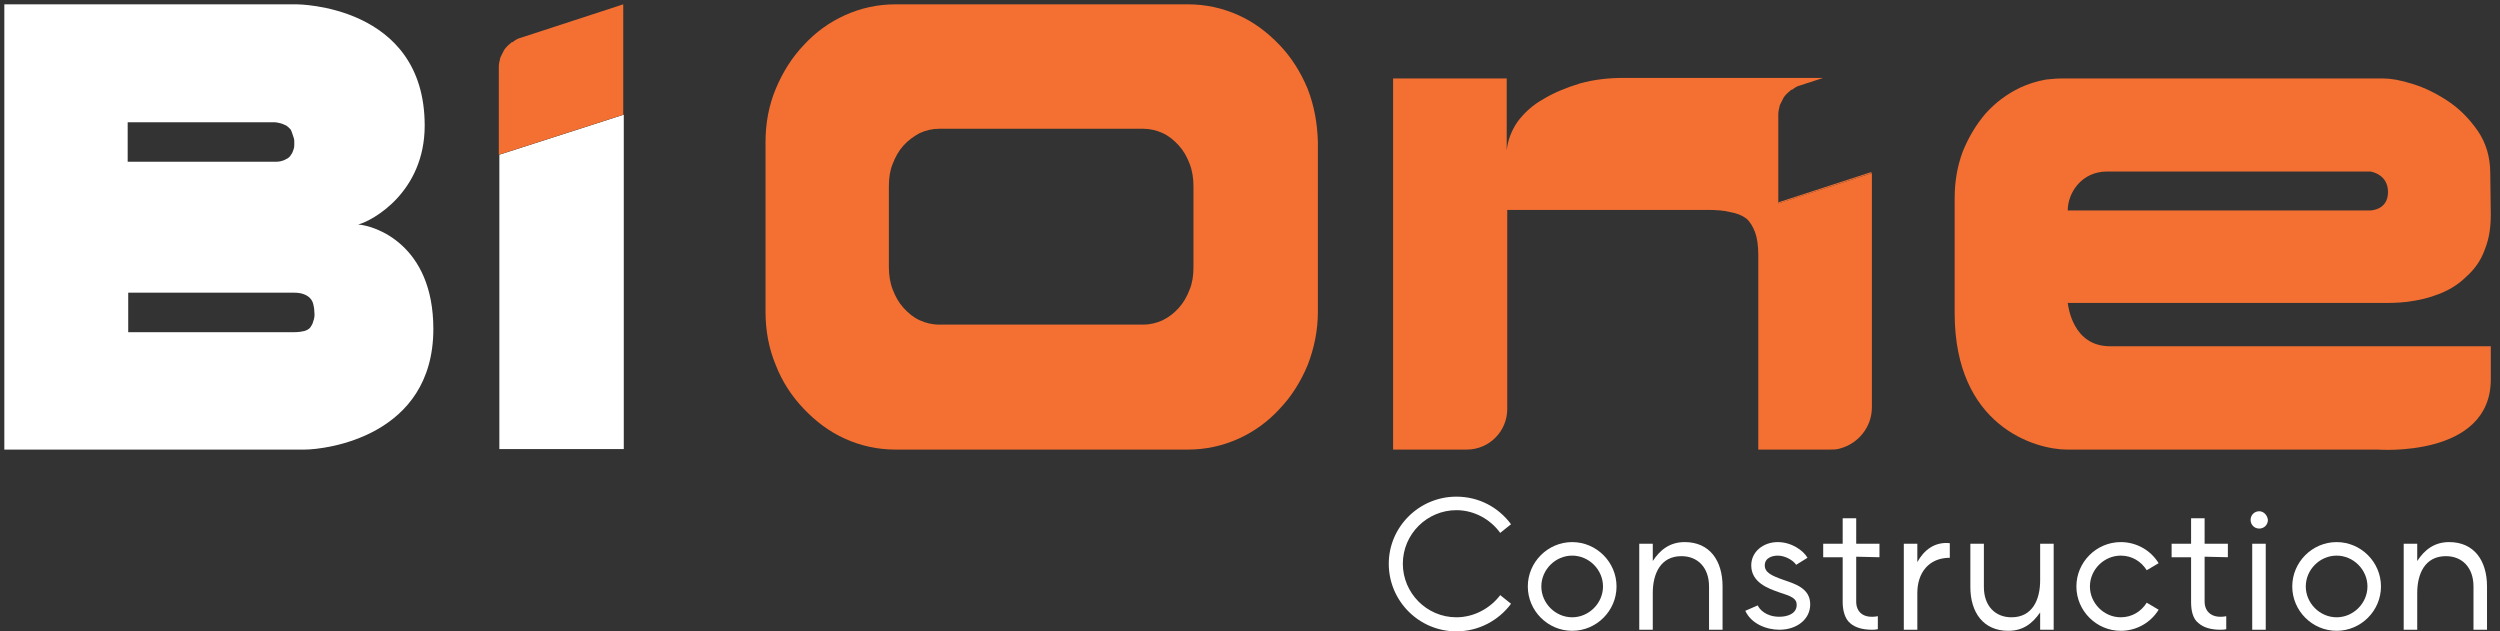
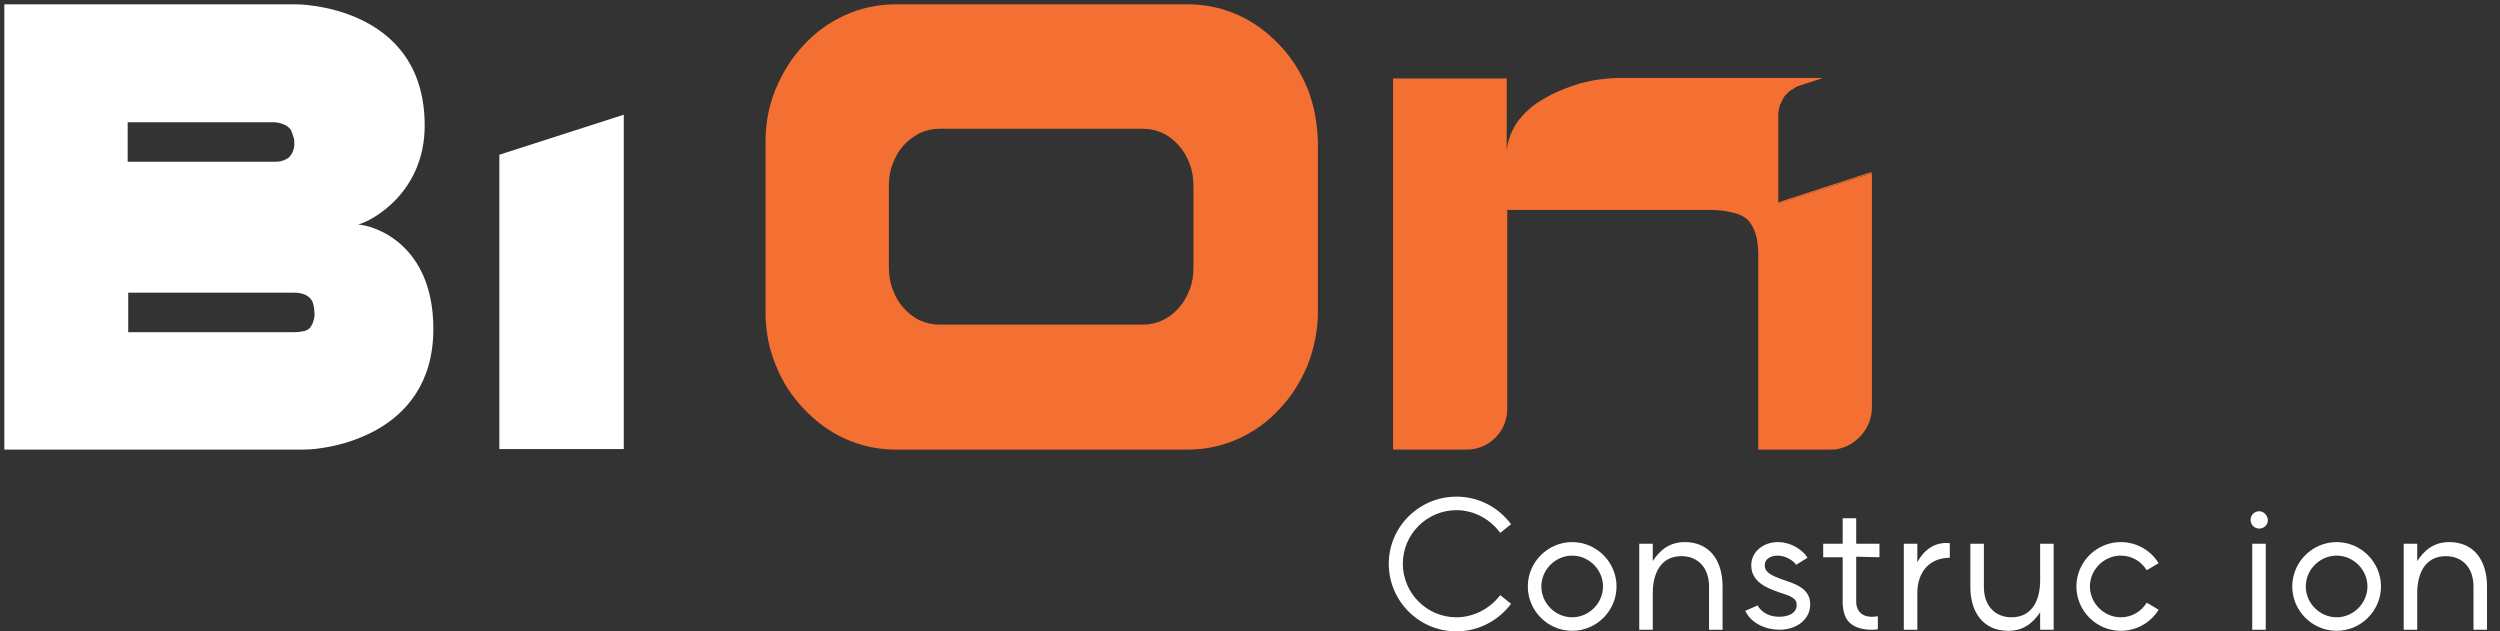
<svg xmlns="http://www.w3.org/2000/svg" id="Layer_1" x="0px" y="0px" viewBox="0 0 462.1 116.7" style="enable-background:new 0 0 462.1 116.7;" xml:space="preserve">
  <rect x="0" y="0" width="462.1" height="116.7" fill="#333333" stroke="none" />
  <style type="text/css">	.st0{fill:#F37032;}	.st1{fill:#FFFFFF;}	.st2{fill:#B4B4B4;}	.st3{fill:none;}</style>
  <rect x="-1132.2" y="-254.5" class="st0" width="841.9" height="595.3" />
  <g>
    <g>
      <path class="st1" d="M269.2,114.1c-5.5,0-9.9-4.5-9.9-9.9c0-5.5,4.5-9.9,9.9-9.9c3.3,0,6.3,1.7,8.1,4.2l2-1.6    c-2.3-3.1-5.9-5.1-10.1-5.1c-6.9,0-12.5,5.6-12.5,12.4c0,6.9,5.6,12.5,12.5,12.5c4.1,0,7.8-2,10.1-5.1l-2-1.6    C275.5,112.4,272.5,114.1,269.2,114.1z" />
      <path class="st1" d="M290.6,100.2c-4.5,0-8.2,3.7-8.2,8.2s3.7,8.2,8.2,8.2s8.2-3.7,8.2-8.2S295.1,100.2,290.6,100.2z M290.6,114.1    c-3.1,0-5.7-2.6-5.7-5.7s2.6-5.7,5.7-5.7s5.7,2.6,5.7,5.7S293.7,114.1,290.6,114.1z" />
      <path class="st1" d="M311.4,100.2c-2.8,0-4.6,1.5-5.9,3.5v-3.2H303v15.9h2.5v-6.8c0-3.5,1.4-6.8,5.3-6.8c3,0,5.1,2.1,5.1,5.6v8    h2.5v-8C318.4,103.6,316,100.2,311.4,100.2z" />
      <path class="st1" d="M329.7,107.2c-2.3-0.8-3.5-1.4-3.5-2.7c0-1.4,1.4-1.8,2.4-1.8c1.4,0,2.9,0.9,3.4,1.7l2.1-1.3    c-0.8-1.4-3-2.9-5.5-2.9c-2.7,0-4.9,1.8-4.9,4.3c0,3.2,3.2,4.3,5.2,5c2.2,0.7,3.2,1.1,3.2,2.3c0,1.7-1.8,2.2-3.2,2.2    c-2.5,0-3.7-1.4-4-2.1l-2.3,1c1.1,2.4,3.9,3.5,6.3,3.5c3.2,0,5.7-1.9,5.7-4.7C334.6,108.7,331.7,107.9,329.7,107.2z" />
      <path class="st1" d="M347.4,103v-2.5h-4.3v-4.7h-2.5v4.7H337v2.5h3.6v8.3c0,1.5,0.4,3.1,1.4,3.9c0.9,0.8,2.3,1.2,4,1.2    c0.4,0,0.7,0,1.1-0.1v-2.4c-2.7,0.5-4-0.8-4-2.7v-8.3L347.4,103L347.4,103z" />
      <path class="st1" d="M354.4,103.9v-3.4h-2.5v15.9h2.5v-6.8c0-3.7,2.1-6.5,6-6.5v-2.7C357.6,100.1,355.6,101.7,354.4,103.9z" />
      <path class="st1" d="M377.1,100.5v6.8c0,3.5-1.4,6.8-5.3,6.8c-3,0-5.1-2.1-5.1-5.6v-8h-2.5v8c0,4.7,2.4,8.1,7,8.1    c2.8,0,4.5-1.4,5.9-3.4v3.2h2.5v-15.9H377.1z" />
      <path class="st1" d="M392,114.1c-3.1,0-5.7-2.6-5.7-5.7s2.6-5.7,5.7-5.7c2.1,0,3.8,1.1,4.8,2.7l2.2-1.3c-1.4-2.3-4-3.9-7-3.9    c-4.5,0-8.2,3.7-8.2,8.2s3.7,8.2,8.2,8.2c3,0,5.6-1.6,7-3.9l-2.2-1.3C395.8,113,394.1,114.1,392,114.1z" />
-       <path class="st1" d="M411.8,103v-2.5h-4.3v-4.7H405v4.7h-3.6v2.5h3.6v8.3c0,1.5,0.3,3.1,1.4,3.9c0.9,0.8,2.3,1.2,4,1.2    c0.3,0,0.7,0,1.1-0.1v-2.4c-2.6,0.5-4-0.8-4-2.7v-8.3L411.8,103L411.8,103z" />
      <path class="st1" d="M416.3,100.5v15.9h2.5v-15.9H416.3z M417.6,94.5c-0.9,0-1.6,0.7-1.6,1.6s0.7,1.6,1.6,1.6s1.6-0.7,1.6-1.6    C419.1,95.2,418.4,94.5,417.6,94.5z" />
      <path class="st1" d="M431.9,100.2c-4.5,0-8.2,3.7-8.2,8.2s3.7,8.2,8.2,8.2s8.2-3.7,8.2-8.2C440.1,103.9,436.4,100.2,431.9,100.2z     M431.9,114.1c-3.1,0-5.7-2.6-5.7-5.7s2.6-5.7,5.7-5.7s5.7,2.6,5.7,5.7C437.6,111.5,435,114.1,431.9,114.1z" />
      <path class="st1" d="M452.7,100.2c-2.8,0-4.6,1.5-5.9,3.5v-3.2h-2.5v15.9h2.5v-6.8c0-3.5,1.4-6.8,5.3-6.8c3,0,5.1,2.1,5.1,5.6v8    h2.5v-8C459.7,103.6,457.3,100.2,452.7,100.2z" />
    </g>
    <g>
      <path class="st0" d="M354.4,194.3H303c-2.9,0-24,4-24,25.8v31.3c0,16.1,13.9,25.5,24,25.5h54.1c13.7-1.1,24-11.4,24-25.5v-31.3    C381.1,212.4,376.7,194.3,354.4,194.3z M358.2,242.6c0,6.4-5.2,11.6-11.6,11.6h-33c-6.4,0-11.6-5.2-11.6-11.6v-14    c0-6.4,5.2-11.6,11.6-11.6h33c6.4,0,11.6,5.2,11.6,11.6V242.6z" />
      <path d="M196.5,235.3c17.3-1.4,19.1-17.3,19.1-18.8c0-20.3-18.6-21.8-20.4-21.8c-3.8,0-56.8,0-56.8,0V277c0,0,57.2,0,60,0    c4.7,0,19.3-4.5,19.3-20.8C217.7,241.6,204.4,234.7,196.5,235.3z M161.3,216.5c0,0,26.3,0,27,0c1.5,0,3.8,1,3.8,3.6    c0,3.2-3.1,3.6-3.8,3.6c-0.6,0-27,0-27,0V216.5z M192,255.2c-0.6,0-30.7,0-30.7,0V248c0,0,30,0,30.7,0c1.5,0,3.8,1,3.8,3.6    C195.8,254.8,192.6,255.2,192,255.2z" />
      <g>
        <path d="M229.9,222.5v54.4h22.9v-61.8L229.9,222.5z" />
        <g>
          <g>
            <path class="st0" d="M233.8,200.9c-0.5,0.1-0.9,0.3-1.2,0.6c-0.1,0.1-0.2,0.2-0.4,0.2c-0.2,0.2-0.5,0.4-0.7,0.6       c-0.3,0.3-0.6,0.7-0.8,1l0,0c-0.2,0.4-0.4,0.8-0.6,1.2c0,0.1-0.1,0.3-0.1,0.4c-0.1,0.4-0.2,0.9-0.2,1.3v16.3l22.9-7.4l0,0       v-20.5L233.8,200.9z" />
          </g>
        </g>
      </g>
      <path class="st0" d="M519.8,249.9v-0.6h58.7c1.9,0,5.3,0,5.3,0s1.9-0.1,3.6-0.7c2.5-0.8,10.7-5.1,10.7-15l-0.1-7.7    c0-3-3-17.5-19.8-17.5h-60.7c-11.7,0-18.6,9.9-18.6,18.6v35.2c0,7.4,6.8,14.8,15.7,14.8c6,0,67.9,0,67.9,0    c11.3,0,15.6-10.6,15.6-14.2c0-0.5,0-5.6,0-5.6l-71,0.1C522,257.2,519.8,252.7,519.8,249.9z M527.1,225.5h48.6    c0,0,3.2,0.5,3.2,3.6c0,3.2-3.2,3.6-3.2,3.6h-55.9C519.8,229.6,522.3,225.5,527.1,225.5z" />
      <g>
        <g>
          <g>
            <g>
              <path class="st2" d="M466.4,231.3L466.4,231.3l17.2-5.5v-0.2L466.4,231.3z" />
            </g>
          </g>
          <g>
            <path class="st0" d="M432.1,208.4c4.8,0,42.5,0,42.5,0l-3.8,1.2c-3.7,1.2-4.2,3.8-4.2,5.5l-0.2,16.3l17.2-5.6v43.3       c0,3.6-2.5,6.7-5.9,7.6c-0.6,0.2-1.3,0.2-1.9,0.2h-13.2v-36c0-0.4,0-1.2,0-1.2c0-6-4.1-7.1-6-7.1h-40.3v36.8       c0,4.1-3.3,7.5-7.5,7.5h-13.6v-68.5h21v15.2C416.2,217.6,420.4,208.4,432.1,208.4z" />
          </g>
        </g>
      </g>
      <line class="st3" x1="358" y1="231" x2="358" y2="228.6" />
    </g>
  </g>
  <g>
    <path class="st1" d="M-725.1,0.6h-51.4c-2.9,0-24,4-24,25.8v31.3c0,16.1,13.9,25.5,24,25.5h54.1c13.7-1.1,24-11.4,24-25.5V26.4   C-698.4,18.7-702.8,0.6-725.1,0.6z M-721.3,48.9c0,6.4-5.2,11.6-11.6,11.6h-33c-6.4,0-11.6-5.2-11.6-11.6v-14   c0-6.4,5.2-11.6,11.6-11.6h33c6.4,0,11.6,5.2,11.6,11.6V48.9z" />
    <path d="M-883,41.6c17.3-1.4,19.1-17.3,19.1-18.8c0-20.3-18.6-21.8-20.3-21.8C-888,1-941,1-941,1v82.3c0,0,57.2,0,60,0   c4.7,0,19.3-4.5,19.3-20.8C-861.8,47.9-875.1,41-883,41.6z M-918.2,22.8c0,0,26.3,0,27,0c1.5,0,3.8,1,3.8,3.6   c0,3.2-3.1,3.6-3.8,3.6c-0.6,0-27,0-27,0V22.8z M-887.5,61.5c-0.6,0-30.7,0-30.7,0v-7.2c0,0,30,0,30.7,0c1.5,0,3.8,1,3.8,3.6   C-883.7,61.1-886.9,61.5-887.5,61.5z" />
    <g>
-       <path d="M-849.6,28.8v54.4h23V21.4L-849.6,28.8z" />
      <g>
        <g>
          <path class="st1" d="M-845.7,7.2c-0.4,0.1-0.8,0.3-1.2,0.6c-0.1,0.1-0.2,0.2-0.4,0.2c-0.2,0.2-0.5,0.4-0.7,0.6      c-0.3,0.3-0.6,0.6-0.8,1l0,0c-0.2,0.4-0.4,0.8-0.6,1.2c0,0.1-0.1,0.3-0.1,0.4c-0.1,0.4-0.2,0.9-0.2,1.3v16.3l23-7.4l0,0V0.9      L-845.7,7.2z" />
        </g>
      </g>
    </g>
    <path class="st1" d="M-481.4,63.4l-71,0.1c-5.2,0-7.3-4.5-7.3-7.3v-0.5h58.7c1.9,0,5.3,0,5.3,0s1.9-0.1,3.6-0.7   c2.5-0.8,10.7-5.2,10.7-15l-0.1-7.7c0-3-3-17.5-19.8-17.5H-562c-11.7,0-18.6,9.9-18.6,18.6v35.2c0,7.4,6.8,14.8,15.7,14.8   c6,0,67.9,0,67.9,0c11.3,0,15.6-10.6,15.6-14.2C-481.4,69.5-481.4,63.4-481.4,63.4z M-552.4,31.8h48.6c0,0,3.3,0.5,3.3,3.6   s-3.3,3.6-3.3,3.6h-55.9C-559.7,35.9-557.2,31.8-552.4,31.8z" />
    <g>
      <g>
        <g>
          <g>
            <path class="st1" d="M-613.1,37.6L-613.1,37.6l17.2-5.5v-0.2L-613.1,37.6z" />
          </g>
        </g>
        <g>
          <path class="st1" d="M-647.4,14.7c4.8,0,42.5,0,42.5,0l-3.8,1.2c-3.7,1.2-4.2,3.8-4.2,5.5l-0.2,16.3l17.2-5.6v43.3      c0,3.6-2.5,6.7-5.9,7.6c-0.6,0.2-1.3,0.2-1.9,0.2h-13.2v-36c0-0.4,0-1.2,0-1.2c0-6-4.1-7.1-6-7.1h-40.3v36.8      c0,4.1-3.3,7.5-7.5,7.5h-13.6V14.7h21v15.2C-663.3,23.9-659.1,14.7-647.4,14.7z" />
        </g>
      </g>
    </g>
  </g>
  <g>
    <path class="st0" d="M241.7,16.4c-1.3-3.1-3-5.8-5.2-8.1s-4.7-4.2-7.6-5.5c-2.9-1.3-6-2-9.3-2h-54.1c-3.3,0-6.4,0.7-9.3,2   c-2.9,1.3-5.5,3.2-7.6,5.5c-2.2,2.3-3.9,5-5.2,8.1s-1.9,6.4-1.9,9.9v31.3c0,3.5,0.6,6.8,1.9,9.9c1.2,3.1,3,5.8,5.2,8.1   c2.2,2.3,4.7,4.2,7.6,5.5c2.9,1.3,6,2,9.3,2h54.1c3.3,0,6.4-0.7,9.3-2c2.9-1.3,5.5-3.2,7.6-5.5c2.2-2.3,3.9-5,5.2-8.1   c1.2-3.1,1.9-6.4,1.9-9.9V26.3C243.5,22.7,242.9,19.5,241.7,16.4z M220.6,49.4c0,1.5-0.2,2.9-0.7,4.1c-0.5,1.3-1.1,2.4-2,3.4   s-1.8,1.7-3,2.3c-1.1,0.5-2.3,0.8-3.6,0.8h-37.7c-1.3,0-2.5-0.3-3.6-0.8s-2.1-1.3-3-2.3s-1.5-2.1-2-3.4c-0.5-1.3-0.7-2.7-0.7-4.1   v-15c0-1.5,0.2-2.9,0.7-4.1c0.5-1.3,1.1-2.4,2-3.4s1.9-1.7,3-2.3c1.1-0.5,2.3-0.8,3.6-0.8h37.7c1.3,0,2.5,0.3,3.6,0.8   s2.1,1.3,3,2.3s1.5,2.1,2,3.4c0.5,1.3,0.7,2.7,0.7,4.1V49.4z" />
    <path class="st1" d="M66.2,41.5c2.7-0.7,12.3-6,12.3-18.3c0-22.4-23.7-22.4-23.7-22.4h-54v82.3h55.5c3.9,0,23.8-2.4,23.8-22.3   C80.1,45.2,69.3,41.7,66.2,41.5z M23.7,22.6h27c0.4,0,0.8,0.1,1.2,0.2c0.4,0.1,0.7,0.3,1,0.4c0.3,0.2,0.5,0.4,0.7,0.6   s0.3,0.5,0.4,0.8s0.2,0.6,0.3,0.9c0.1,0.3,0.1,0.6,0.1,1c0,0.3,0,0.7-0.1,1c-0.1,0.3-0.2,0.6-0.3,0.8c-0.1,0.2-0.3,0.4-0.4,0.6   c-0.2,0.2-0.4,0.4-0.7,0.5c-0.3,0.2-0.6,0.3-1,0.4c-0.4,0.1-0.8,0.1-1.3,0.1h-27v-7.3H23.7z M57.9,59.4c-0.1,0.5-0.4,0.9-0.6,1.2   c-0.3,0.3-0.7,0.5-1.1,0.6c-0.5,0.1-1,0.2-1.8,0.2H23.7v-7.3h30.7c0.7,0,1.3,0.1,1.8,0.3s0.8,0.4,1.1,0.7c0.3,0.3,0.5,0.7,0.6,1.1   c0.1,0.4,0.2,0.9,0.2,1.4C58.2,58.3,58.1,58.9,57.9,59.4z" />
    <g>
      <path class="st1" d="M92.3,28.6V83h23V21.2L92.3,28.6z" />
      <g>
        <g>
-           <path class="st0" d="M96.2,7c-0.4,0.1-0.8,0.3-1.2,0.6c-0.1,0.1-0.2,0.2-0.4,0.2c-0.2,0.2-0.5,0.4-0.7,0.6      c-0.3,0.3-0.6,0.6-0.8,1l0,0c-0.2,0.4-0.4,0.8-0.6,1.2c0,0.1-0.1,0.3-0.1,0.4c-0.1,0.4-0.2,0.9-0.2,1.3v16.3l23-7.4l0,0V0.8      L96.2,7z" />
-         </g>
+           </g>
      </g>
    </g>
-     <path class="st0" d="M382.2,56h58.7c1.9,0,3.7-0.1,5.3-0.4c1.2-0.2,2.5-0.5,3.6-0.9c2.5-0.8,4.5-2,6-3.5c1.6-1.4,2.8-3.1,3.5-5.1   c0.8-2,1.1-4.1,1.1-6.4l-0.1-7.7c0-3-0.8-5.6-2.3-7.8c-1.6-2.3-3.4-4.1-5.5-5.5s-4.3-2.5-6.6-3.2c-2.2-0.7-4-1-5.4-1h-59.3   c-1,0-2,0.1-3,0.2c-1.7,0.3-3.3,0.8-4.8,1.5c-2.5,1.2-4.6,2.8-6.4,4.8c-1.7,2-3.1,4.3-4.2,7c-1,2.7-1.5,5.5-1.5,8.6v21.3   c0,20.8,14.8,25.2,20.8,25.2s57.4,0,57.4,0s20.9,1.6,20.9-13c0-5,0-6.1,0-6.1s-63.5,0-70.4,0S382.3,56.6,382.2,56z M389.5,31.7   h48.6c0,0,3.3,0.4,3.3,3.8c0,3.4-3.3,3.4-3.3,3.4h-55.9C382.2,35.7,384.7,31.7,389.5,31.7z" />
    <g>
      <g>
        <g>
          <g>
            <path class="st0" d="M328.7,37.4v0.2l17.2-5.6v-0.2L328.7,37.4z" />
          </g>
        </g>
        <path class="st0" d="M346,32v43.3c0,3.6-2.5,6.7-5.9,7.6c-0.6,0.2-1.3,0.2-1.9,0.2H325v-36c0-1.7-0.2-3.1-0.6-4.2     c-0.4-1-0.9-1.9-1.6-2.5c-0.8-0.6-1.8-1-3-1.2c-1.1-0.3-2.6-0.4-4.2-0.4h-37v36.8c0,4.1-3.3,7.5-7.5,7.5h-13.6V14.5h21v13.3     c0.2-1.9,0.9-3.7,2-5.3c1.2-1.6,2.8-3.1,4.8-4.2c2-1.2,4.2-2.1,6.8-2.9c2.6-0.7,5.2-1,8-1H337l-4.3,1.4c-0.4,0.1-0.8,0.3-1.2,0.6     c-0.1,0.1-0.2,0.2-0.4,0.2c-0.2,0.2-0.5,0.4-0.7,0.6c-0.3,0.3-0.6,0.6-0.8,1l0,0c-0.2,0.4-0.4,0.8-0.6,1.2c0,0.1-0.1,0.3-0.1,0.4     c-0.1,0.4-0.2,0.9-0.2,1.3v16.5L346,32z" />
      </g>
    </g>
  </g>
</svg>